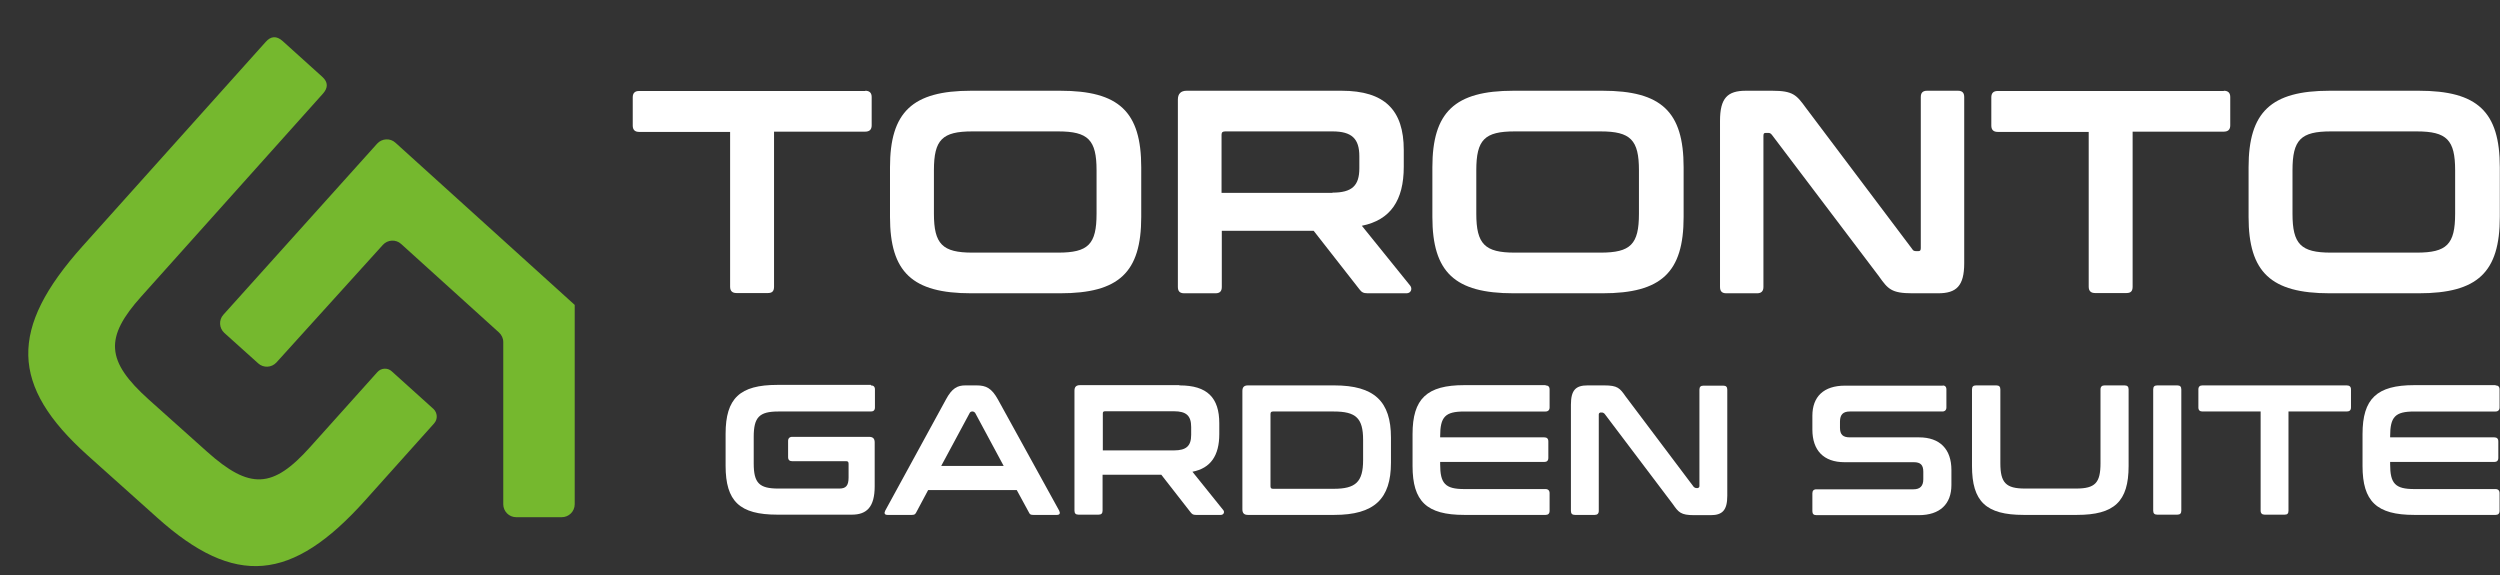
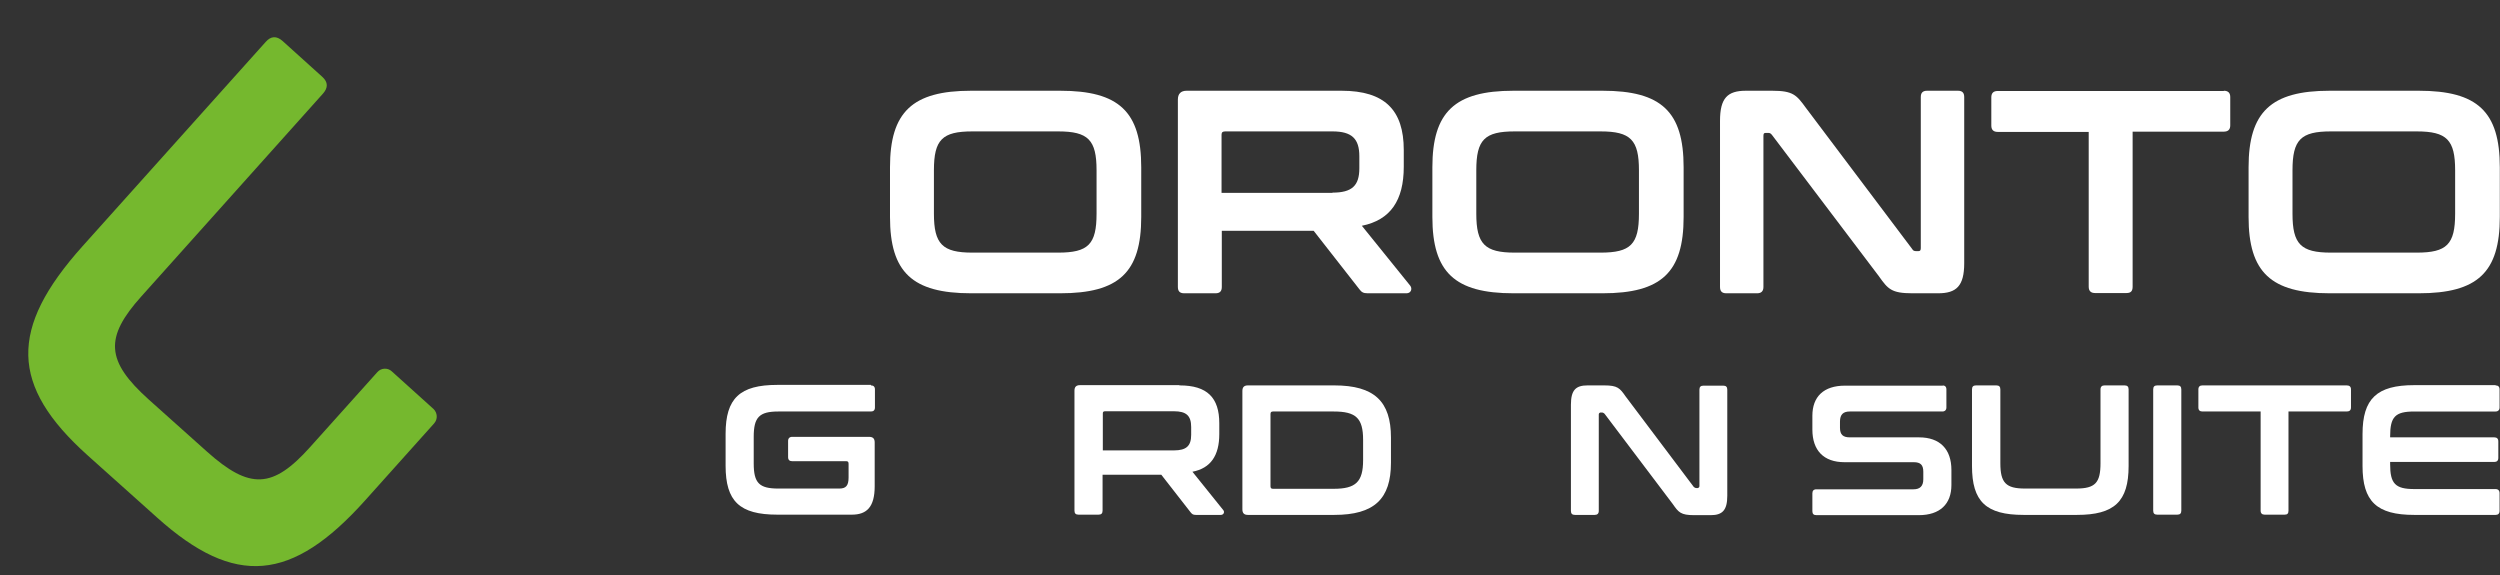
<svg xmlns="http://www.w3.org/2000/svg" width="239" height="55" viewBox="0 0 239 55" fill="none">
  <rect x="0" y="0" width="239" height="55" fill="#333333" stroke="none" />
  <g clip-path="url(#clip0_71_1668)">
    <path d="M83.26 36.844C83.5 36.844 83.644 36.964 83.644 37.228V38.955C83.644 39.219 83.5 39.339 83.26 39.339H74.406C72.582 39.339 72.055 39.891 72.055 41.763V44.306C72.055 46.178 72.582 46.706 74.406 46.706H80.237C80.861 46.706 81.124 46.442 81.124 45.65V44.33C81.124 44.162 81.052 44.09 80.909 44.09H75.726C75.486 44.09 75.342 43.97 75.342 43.706V42.147C75.342 41.907 75.486 41.763 75.726 41.763H83.092C83.452 41.763 83.62 41.931 83.62 42.291V46.49C83.62 48.481 82.852 49.201 81.436 49.201H74.31C70.711 49.201 69.367 47.929 69.367 44.522V41.475C69.367 38.068 70.735 36.796 74.31 36.796H83.26V36.844Z" fill="white" />
-     <path d="M93.362 36.844C94.273 36.844 94.801 37.108 95.401 38.187L101.256 48.817C101.376 49.057 101.328 49.225 101.04 49.225H98.784C98.544 49.225 98.448 49.177 98.376 49.009L97.201 46.849H88.731L87.579 49.009C87.483 49.177 87.411 49.225 87.171 49.225H84.844C84.556 49.225 84.508 49.057 84.628 48.817L90.434 38.187C91.01 37.108 91.538 36.844 92.282 36.844H93.314H93.362ZM95.953 44.546L93.218 39.459C93.218 39.459 93.098 39.339 93.002 39.339H92.906C92.906 39.339 92.762 39.363 92.714 39.459L89.978 44.546H95.953Z" fill="white" />
    <path d="M112.773 36.844C115.412 36.844 116.564 38.02 116.564 40.467V41.499C116.564 43.539 115.748 44.762 113.996 45.098L116.948 48.77C117.092 48.937 116.996 49.225 116.708 49.225H114.332C114.044 49.225 113.972 49.153 113.828 48.985L111.021 45.386H105.406V48.817C105.406 49.081 105.286 49.201 105.023 49.201H103.103C102.839 49.201 102.719 49.081 102.719 48.817V37.348C102.719 36.988 102.887 36.82 103.247 36.82H112.725L112.773 36.844ZM112.221 43.059C113.42 43.059 113.876 42.627 113.876 41.571V40.827C113.876 39.748 113.42 39.316 112.221 39.316H105.67C105.502 39.316 105.43 39.364 105.43 39.508V43.059H112.197H112.221Z" fill="white" />
    <path d="M127.553 36.844C131.393 36.844 132.976 38.379 132.976 41.835V44.234C132.976 47.689 131.393 49.225 127.553 49.225H119.299C118.94 49.225 118.772 49.057 118.772 48.697V37.372C118.772 37.012 118.94 36.844 119.299 36.844H127.553ZM121.459 46.489C121.459 46.657 121.531 46.729 121.699 46.729H127.505C129.593 46.729 130.313 46.081 130.313 43.994V42.05C130.313 39.963 129.617 39.339 127.505 39.339H121.699C121.531 39.339 121.459 39.411 121.459 39.579V46.513V46.489Z" fill="white" />
-     <path d="M147.757 36.844C147.997 36.844 148.141 36.964 148.141 37.228V38.956C148.141 39.196 147.997 39.34 147.757 39.34H139.983C138.159 39.34 137.679 39.844 137.679 41.715V41.811H147.637C147.877 41.811 148.021 41.931 148.021 42.195V43.779C148.021 44.043 147.877 44.163 147.637 44.163H137.679V44.379C137.679 46.226 138.159 46.754 139.983 46.754H147.757C147.997 46.754 148.141 46.898 148.141 47.138V48.841C148.141 49.105 147.997 49.225 147.757 49.225H139.983C136.384 49.225 135.04 47.93 135.04 44.547V41.499C135.04 38.116 136.408 36.82 139.983 36.82H147.757V36.844Z" fill="white" />
    <path d="M153.371 36.844C154.643 36.844 154.859 37.108 155.411 37.9L161.913 46.537C161.913 46.537 162.033 46.657 162.153 46.657H162.321C162.321 46.657 162.465 46.609 162.465 46.489V37.252C162.465 36.988 162.585 36.868 162.849 36.868H164.744C165.008 36.868 165.128 36.988 165.128 37.252V47.401C165.128 48.793 164.648 49.249 163.545 49.249H161.961C160.689 49.249 160.473 48.985 159.922 48.193L153.395 39.555C153.395 39.555 153.275 39.435 153.155 39.435H152.987C152.987 39.435 152.843 39.483 152.843 39.603V48.841C152.843 49.105 152.699 49.225 152.459 49.225H150.564C150.3 49.225 150.18 49.105 150.18 48.841V38.691C150.18 37.3 150.636 36.844 151.763 36.844H153.347H153.371Z" fill="white" />
    <path d="M185.692 36.844C185.932 36.844 186.076 36.964 186.076 37.228V38.955C186.076 39.195 185.932 39.339 185.692 39.339H176.838C176.214 39.339 175.902 39.627 175.902 40.299V40.899C175.902 41.547 176.19 41.811 176.838 41.811H183.46C185.452 41.811 186.555 42.938 186.555 44.93V46.37C186.555 48.193 185.452 49.249 183.436 49.249H173.647C173.383 49.249 173.263 49.129 173.263 48.865V47.161C173.263 46.921 173.383 46.777 173.647 46.777H182.932C183.556 46.777 183.868 46.465 183.868 45.818V45.098C183.868 44.45 183.604 44.186 182.956 44.186H176.334C174.342 44.186 173.263 43.058 173.263 41.067V39.747C173.263 37.923 174.342 36.868 176.382 36.868H185.764L185.692 36.844Z" fill="white" />
    <path d="M190.85 36.844C191.114 36.844 191.234 36.964 191.234 37.228V44.282C191.234 46.154 191.762 46.705 193.585 46.705H198.48C200.304 46.705 200.808 46.154 200.808 44.282V37.228C200.808 36.964 200.952 36.844 201.192 36.844H203.111C203.375 36.844 203.495 36.964 203.495 37.228V44.546C203.495 47.953 202.127 49.225 198.552 49.225H193.465C189.866 49.225 188.523 47.953 188.523 44.546V37.228C188.523 36.964 188.643 36.844 188.907 36.844H190.826H190.85Z" fill="white" />
    <path d="M208.15 36.844C208.414 36.844 208.534 36.964 208.534 37.228V48.817C208.534 49.081 208.414 49.201 208.15 49.201H206.23C205.966 49.201 205.846 49.081 205.846 48.817V37.228C205.846 36.964 205.966 36.844 206.23 36.844H208.15Z" fill="white" />
    <path d="M224.346 36.844C224.61 36.844 224.754 36.964 224.754 37.228V38.955C224.754 39.219 224.61 39.339 224.346 39.339H218.779V48.817C218.779 49.081 218.683 49.201 218.419 49.201H216.5C216.26 49.201 216.116 49.081 216.116 48.817V39.339H210.549C210.309 39.339 210.165 39.219 210.165 38.955V37.228C210.165 36.964 210.309 36.844 210.549 36.844H224.37H224.346Z" fill="white" />
    <path d="M238.575 36.844C238.815 36.844 238.959 36.964 238.959 37.228V38.956C238.959 39.196 238.815 39.34 238.575 39.34H230.801C228.977 39.34 228.497 39.844 228.497 41.715V41.811H238.455C238.695 41.811 238.839 41.931 238.839 42.195V43.779C238.839 44.043 238.695 44.163 238.455 44.163H228.497V44.379C228.497 46.226 228.977 46.754 230.801 46.754H238.575C238.815 46.754 238.959 46.898 238.959 47.138V48.841C238.959 49.105 238.815 49.225 238.575 49.225H230.801C227.201 49.225 225.858 47.93 225.858 44.547V41.499C225.858 38.116 227.225 36.82 230.801 36.82H238.575V36.844Z" fill="white" />
-     <path d="M82.708 8.675C83.116 8.675 83.332 8.867 83.332 9.275V11.986C83.332 12.394 83.116 12.586 82.708 12.586H73.998V27.414C73.998 27.822 73.83 28.014 73.422 28.014H70.399C70.015 28.014 69.799 27.822 69.799 27.414V12.61H61.089C60.706 12.61 60.49 12.418 60.49 12.01V9.299C60.49 8.891 60.706 8.699 61.089 8.699H82.732L82.708 8.675Z" fill="white" />
    <path d="M101.352 8.675C106.966 8.675 109.102 10.666 109.102 15.993V20.744C109.102 26.047 106.966 28.038 101.352 28.038H92.834C87.219 28.038 85.084 26.023 85.084 20.744V15.993C85.084 10.714 87.219 8.675 92.834 8.675H101.352ZM89.283 20.432C89.283 23.335 90.098 24.151 92.954 24.151H101.16C104.039 24.151 104.831 23.359 104.831 20.432V16.281C104.831 13.378 104.039 12.562 101.16 12.562H92.954C90.074 12.562 89.283 13.354 89.283 16.281V20.432Z" fill="white" />
    <path d="M128.249 8.675C132.376 8.675 134.2 10.522 134.2 14.338V15.945C134.2 19.16 132.928 21.032 130.193 21.584L134.823 27.318C135.039 27.606 134.895 28.038 134.464 28.038H130.744C130.313 28.038 130.169 27.918 129.977 27.678L125.586 22.064H116.804V27.438C116.804 27.846 116.612 28.038 116.204 28.038H113.205C112.797 28.038 112.605 27.846 112.605 27.438V9.515C112.605 8.963 112.893 8.675 113.445 8.675H128.273H128.249ZM127.385 18.416C129.257 18.416 129.953 17.745 129.953 16.089V14.937C129.953 13.258 129.233 12.562 127.385 12.562H117.14C116.9 12.562 116.78 12.634 116.78 12.874V18.441H127.385V18.416Z" fill="white" />
    <path d="M153.203 8.675C158.818 8.675 160.954 10.666 160.954 15.993V20.744C160.954 26.047 158.818 28.038 153.203 28.038H144.685C139.071 28.038 136.935 26.023 136.935 20.744V15.993C136.935 10.714 139.071 8.675 144.685 8.675H153.203ZM141.134 20.432C141.134 23.335 141.95 24.151 144.805 24.151H153.011C155.891 24.151 156.683 23.359 156.683 20.432V16.281C156.683 13.378 155.891 12.562 153.011 12.562H144.805C141.926 12.562 141.134 13.354 141.134 16.281V20.432Z" fill="white" />
    <path d="M169.423 8.675C171.415 8.675 171.751 9.083 172.639 10.306L182.812 23.815C182.884 23.959 183.004 24.007 183.172 24.007H183.412C183.556 24.007 183.628 23.935 183.628 23.719V9.275C183.628 8.867 183.82 8.675 184.228 8.675H187.179C187.587 8.675 187.779 8.867 187.779 9.275V25.159C187.779 27.342 187.035 28.038 185.284 28.038H182.812C180.821 28.038 180.485 27.63 179.621 26.407L169.399 12.898C169.279 12.754 169.207 12.706 169.04 12.706H168.8C168.632 12.706 168.584 12.778 168.584 12.994V27.438C168.584 27.846 168.368 28.038 167.984 28.038H165.032C164.625 28.038 164.433 27.846 164.433 27.438V11.554C164.433 9.371 165.152 8.675 166.904 8.675H169.399H169.423Z" fill="white" />
    <path d="M212.589 8.675C212.997 8.675 213.212 8.867 213.212 9.275V11.986C213.212 12.394 212.997 12.586 212.589 12.586H203.879V27.414C203.879 27.822 203.711 28.014 203.303 28.014H200.28C199.896 28.014 199.68 27.822 199.68 27.414V12.61H190.97C190.586 12.61 190.37 12.418 190.37 12.01V9.299C190.37 8.891 190.586 8.699 190.97 8.699H212.613L212.589 8.675Z" fill="white" />
    <path d="M231.232 8.675C236.847 8.675 238.982 10.666 238.982 15.993V20.744C238.982 26.047 236.847 28.038 231.232 28.038H222.714C217.1 28.038 214.964 26.023 214.964 20.744V15.993C214.964 10.714 217.1 8.675 222.714 8.675H231.232ZM219.163 20.432C219.163 23.335 219.955 24.151 222.834 24.151H231.04C233.92 24.151 234.711 23.359 234.711 20.432V16.281C234.711 13.378 233.92 12.562 231.04 12.562H222.834C219.955 12.562 219.163 13.354 219.163 16.281V20.432Z" fill="white" />
-     <path d="M54.942 29.149L37.801 13.64C37.301 13.184 36.518 13.227 36.061 13.727L21.357 30.085C20.9 30.585 20.944 31.368 21.444 31.825L24.685 34.739C25.185 35.196 25.968 35.153 26.425 34.653L36.605 23.407C37.062 22.907 37.845 22.863 38.345 23.32L47.698 31.781C47.959 32.02 48.112 32.347 48.112 32.695V48.204C48.112 48.878 48.655 49.444 49.351 49.444H53.702C54.376 49.444 54.942 48.9 54.942 48.204V29.171V29.149Z" fill="#75B82E" />
    <path d="M37.453 35.5C37.062 35.13 36.431 35.174 36.083 35.566L29.644 42.744C26.077 46.724 23.88 46.833 19.791 43.179L14.222 38.197C10.133 34.522 9.959 32.281 13.526 28.322L30.884 8.941C31.363 8.398 31.384 7.854 30.797 7.332L27.012 3.917C26.425 3.395 25.881 3.46 25.403 4.004L7.871 23.559C0.845 31.411 0.954 36.871 8.371 43.527L15.027 49.487C22.445 56.143 27.904 55.664 34.93 47.812L41.499 40.481C41.869 40.068 41.825 39.459 41.434 39.089L37.453 35.5Z" fill="#75B82E" />
  </g>
  <defs>
    <clipPath id="clip0_71_1668">
      <rect width="239" height="54.206" fill="white" />
    </clipPath>
  </defs>
</svg>